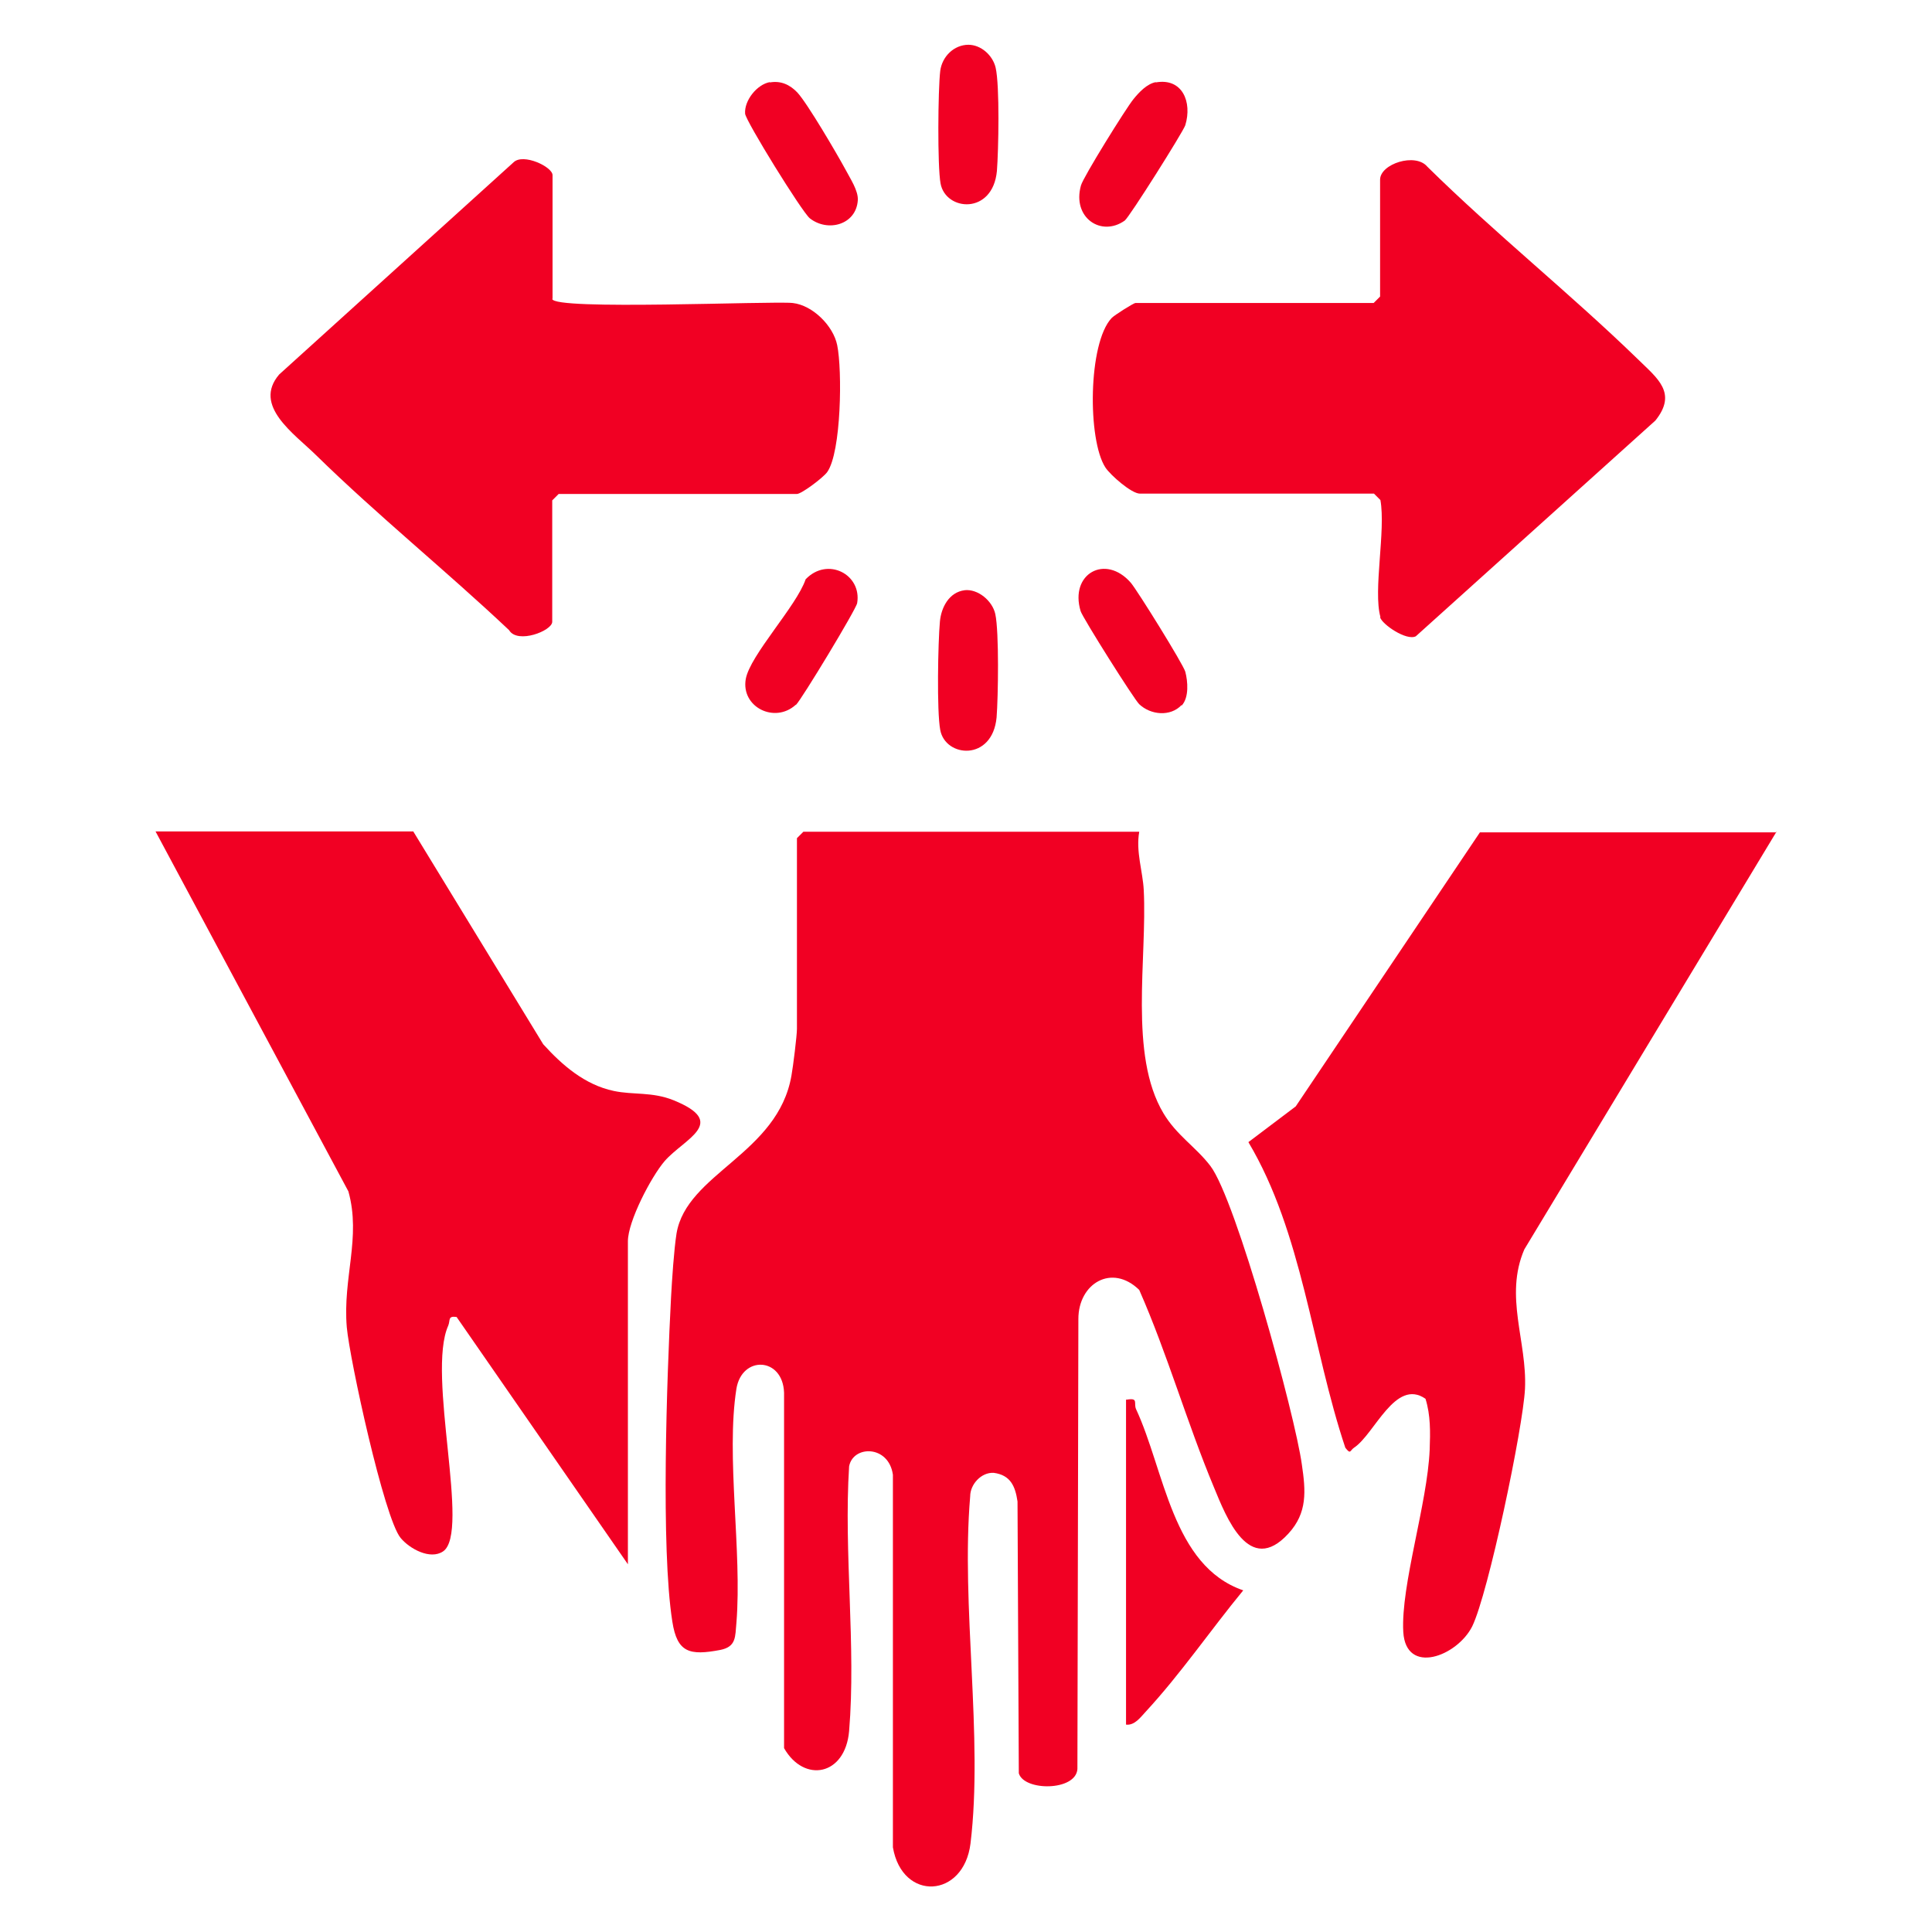
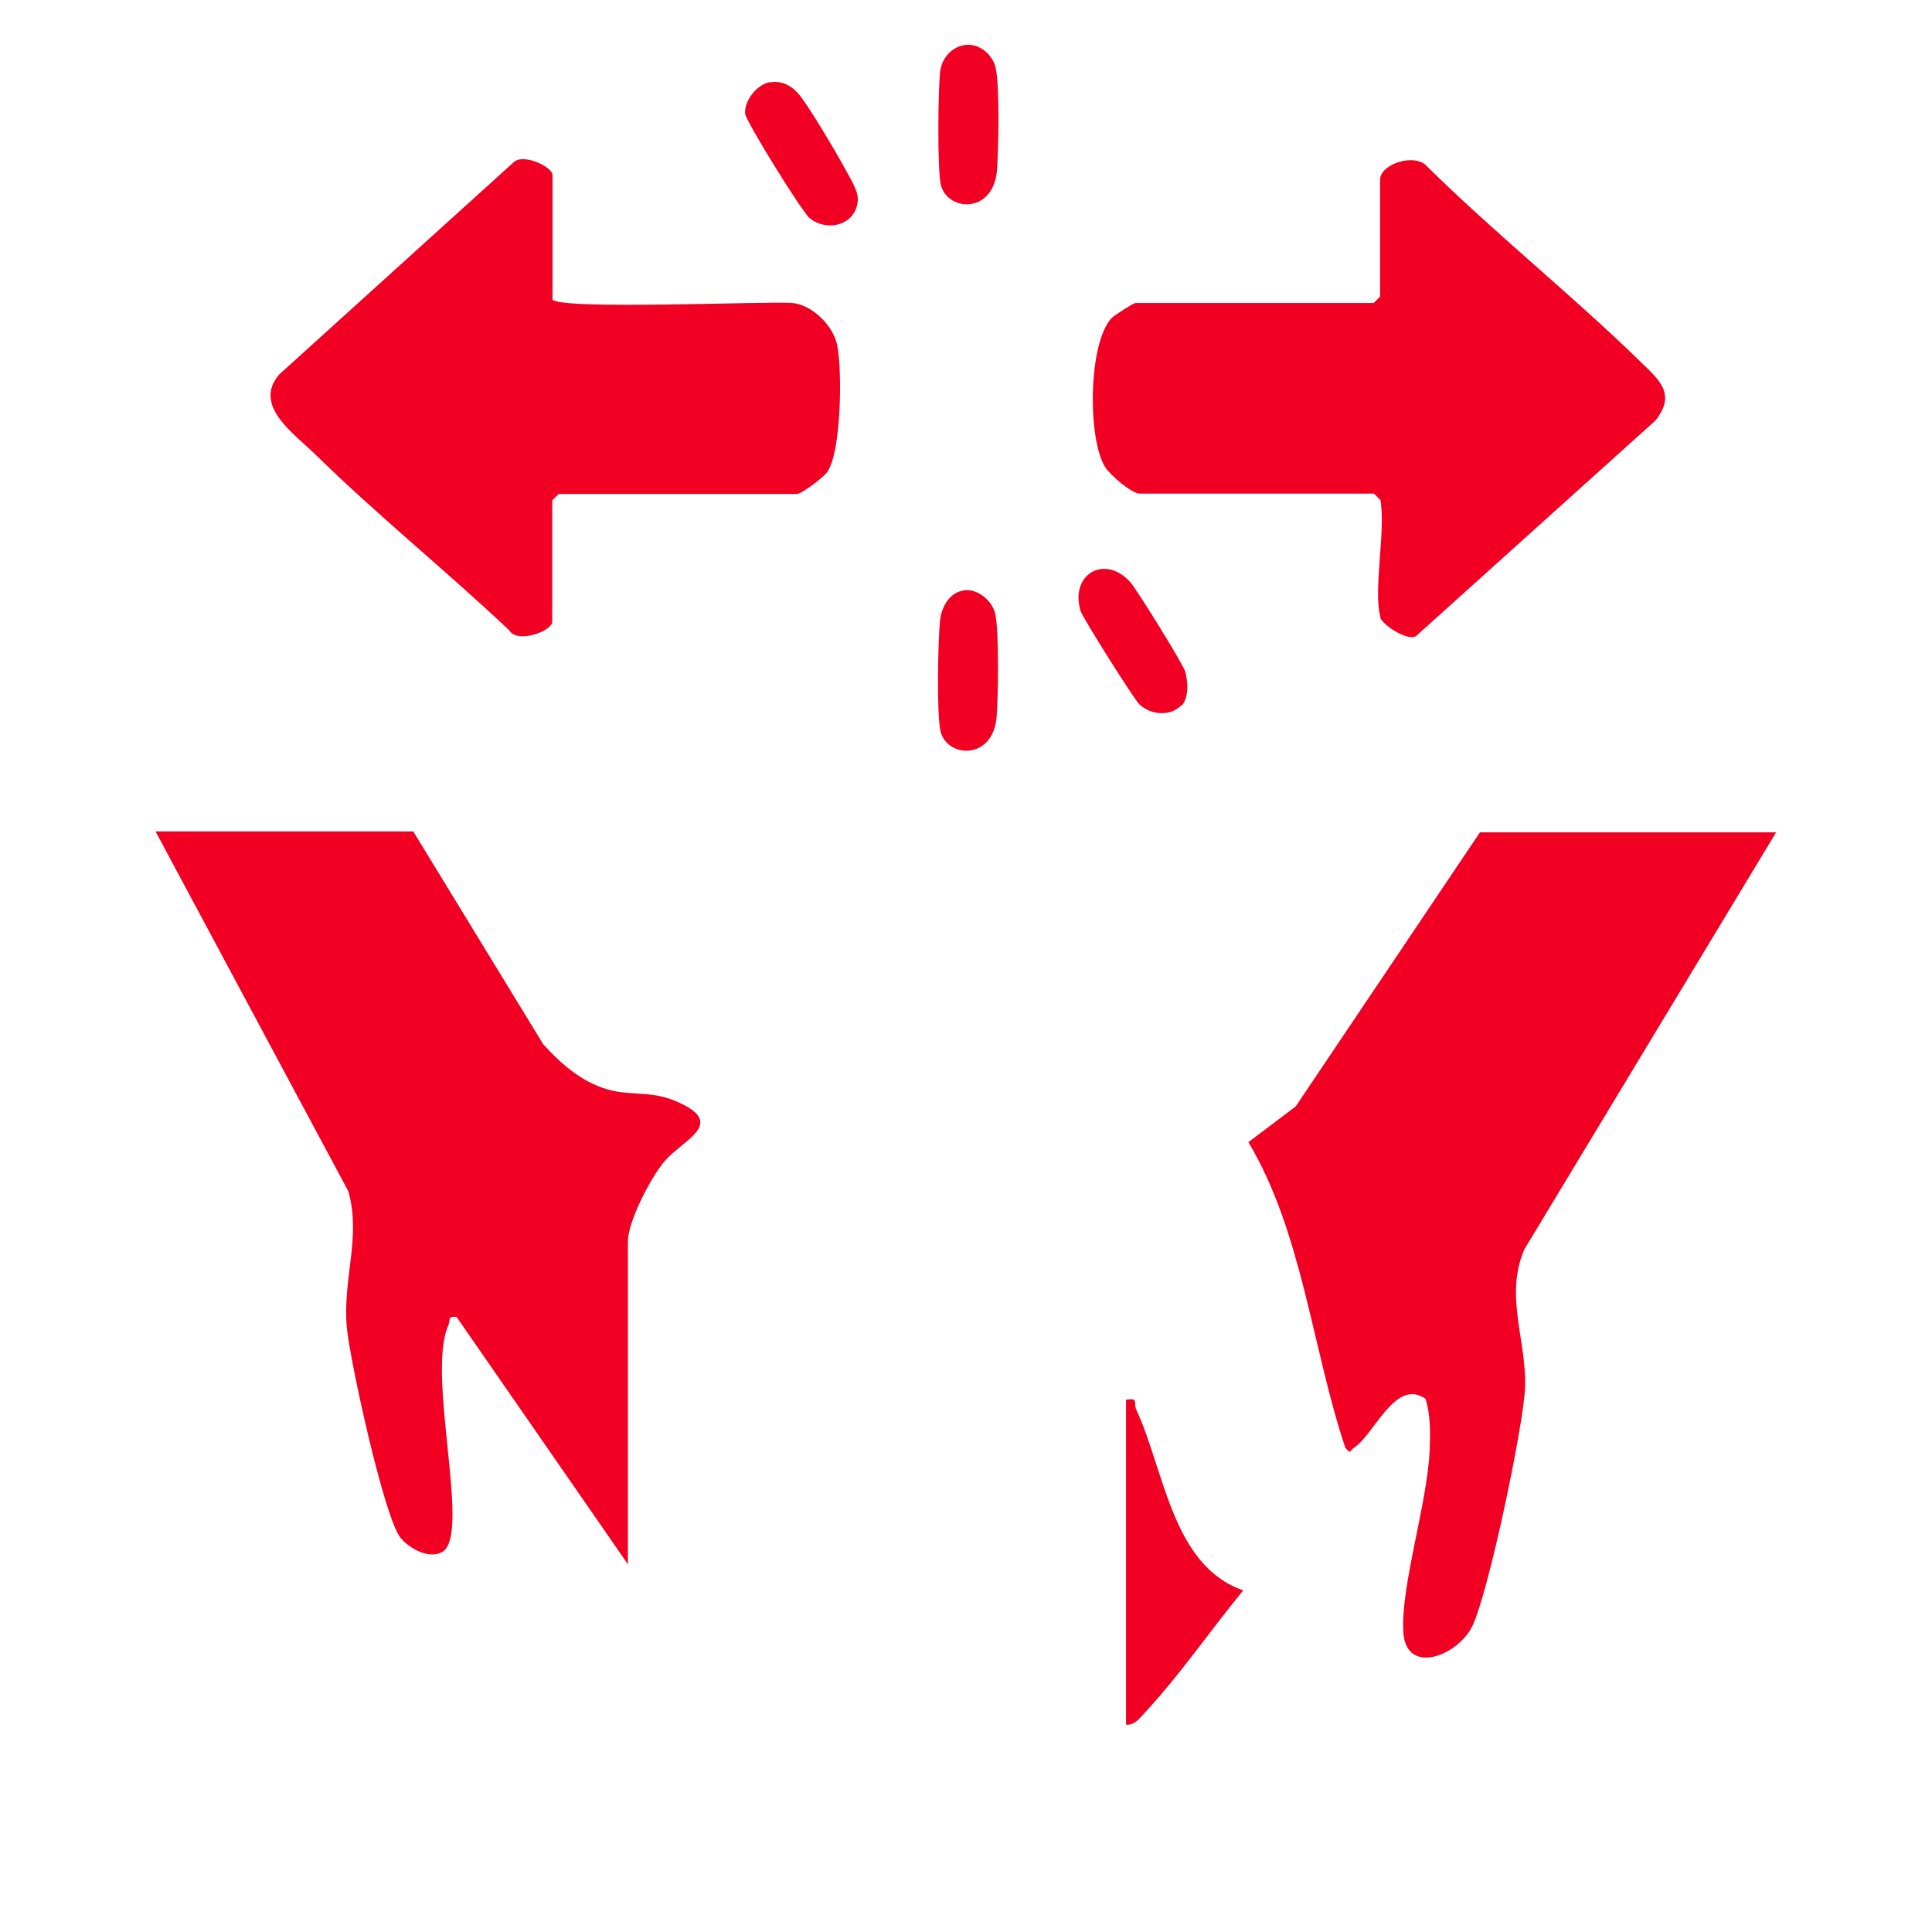
<svg xmlns="http://www.w3.org/2000/svg" id="Layer_1" version="1.1" viewBox="0 0 600 600">
  <defs>
    <style>
      .st0 {
        fill: #f10023;
      }
    </style>
  </defs>
  <g id="vdEZvR.tif">
    <g>
-       <path class="st0" d="M353.8,258.3c-1.1,6.2,1.1,12.3,1.4,18.1,1.1,21.2-4.7,51.2,6.1,69.3,4.1,6.9,10.1,10.5,14.6,16.4,8,10.5,26.3,77.4,28.4,92.7,1.2,8.2,1.8,15-4.2,21.5-12.2,13.3-19.3-5.2-23.1-14.4-8.4-20.1-14.4-41.3-23.2-61.3-8.5-8.3-18.9-2-18.9,9l-.3,139.8c-.5,6.9-16.6,6.9-18.2,1.3l-.4-84.4c-.7-4.8-2.2-8.2-7.4-8.9-3.9-.2-7.3,3.6-7.3,7.3-2.9,33.9,4.1,74.8.1,107.8-2.1,17.1-21.2,18.1-24.1,1.2v-115.7c-1.3-9.3-12.4-9.2-13.6-2.6-1.7,26.6,2.2,55.9,0,82.2-1.2,13.9-14,16.2-20.2,5.3v-110.4c-.4-11.1-13.1-11.6-14.8-1.2-3.3,20.9,1.8,50.5,0,72.7-.4,4.3,0,7.4-5,8.4-9.5,1.8-13.4.9-14.9-8.8-3.6-22.8-1.7-76-.4-100.7.3-5.5.9-14.7,1.7-19.8,3.1-18.7,31.5-24.7,35.7-49.1.5-2.7,1.7-12.4,1.7-14.5v-59.2l2-2h104.3Z" />
      <path class="st0" d="M128.4,258.3l40.3,66c5.9,6.5,12.9,12.6,21.9,14.5,6.1,1.3,11.9.2,18.6,2.9,17.2,7,3.3,11.9-2.8,18.9-4.2,4.9-11.4,18.7-11.4,24.9v100.3l-53.2-76.8c-2.8-.4-1.9,1-2.6,2.7-6.8,15.2,7,64.3-1.6,70.1-4,2.7-10.4-.8-13.2-4.2-5.1-6.2-15.8-55.4-16.7-65.4-1.3-15.4,4.5-27.8.5-42.2l-59.9-111.8h80.1Z" />
      <path class="st0" d="M551.7,258.3l-78.3,129.7c-6.3,14.6.9,28.6.2,43.3-.6,12.1-11.4,63.6-16.4,73.8-4.7,9.3-20.6,15.3-21.4,1.7-.8-14.5,7.5-39.8,8.2-56.6.2-5.4.3-10.7-1.3-15.8-9.4-6.5-15.8,11-22.2,15.2-1.3.9-1,2.2-2.7,0-10.4-31.1-13.3-66.7-30.1-94.9l14.7-11.1,57.2-85.1h92.2Z" />
      <path class="st0" d="M428.6,191.7c.6,2.2,8.2,7.4,11.1,5.9l74.4-67c6.9-8.6.6-13.1-5.4-19-21.1-20.5-44.4-39.1-65.4-59.8-3.7-4.5-14.7-.9-14.7,4v36.3s-2,2-2,2h-74c-.5,0-6.6,3.8-7.4,4.7-7.3,7.8-7.5,37.8-1.9,46.4,1.6,2.4,8.1,8.1,10.7,8.1h72.7s2,2,2,2c1.7,9.5-2.3,28.1,0,36.3Z" />
      <path class="st0" d="M171.6,92.8v-38.4c0-2.6-9.1-6.9-12.1-4l-72.8,65.9c-8.3,9.7,4.7,18.4,11.4,25,19.2,18.8,40.4,35.9,60,54.4,2.6,4.4,13.4.2,13.4-2.6v-37.7s2-2,2-2h74c1.4,0,8.1-5,9.4-6.8,4.4-6.2,4.7-31.7,3.1-39.4-1.2-6-7.6-12.4-13.8-13.1s-74.7,2.4-74.7-1.3Z" />
      <path class="st0" d="M349.8,434.7c3.9-.7,2.2,1,3,2.9,8.9,19.1,11.2,48.7,33.3,56.3-10.2,12.4-19.4,25.9-30.3,37.7-1.6,1.7-3.4,4.3-6.1,4v-101Z" />
-       <path class="st0" d="M247.1,218.9c-6.5,5.9-17,.7-15.5-8,1.3-7.4,15.8-22.7,18.6-31,6.8-7.1,17.5-1.5,16,7.4-.3,1.9-17.3,30-19,31.6Z" />
      <path class="st0" d="M239.1,25.6c3.4-.6,6.2.7,8.5,3.1,3.1,3.3,12.4,19.2,15,24,1.4,2.7,4,6.5,3.8,9.5-.5,7.6-9.3,10-14.9,5.6-2.4-1.9-19.9-30.2-20.1-32.5-.3-4.1,3.7-9.1,7.7-9.8Z" />
-       <path class="st0" d="M358.9,25.6c8.3-1.5,11.4,6.1,9.2,13.3-.7,2.1-17.4,28.6-18.8,29.6-7.3,5.2-16.4-.9-13.6-10.9.7-2.6,14-24,16.3-26.8,1.7-2.1,4.2-4.8,7-5.3Z" />
      <path class="st0" d="M366.9,219c-3.4,3.6-9.5,3.1-13.1-.3-1.6-1.5-17.6-26.9-18.2-28.9-3.5-11.6,7.7-17.9,15.6-8.8,2.1,2.5,16.2,25.2,16.9,27.6.8,3,1.2,8-1.1,10.5Z" />
      <path class="st0" d="M299.5,183.3c4.2-.5,8.7,3.3,9.6,7.4,1.2,5.6.9,25.7.4,32.1-1.3,13.7-15.9,12.5-17.5,3.9-1.1-5.8-.7-27.2-.1-33.7.4-4.3,2.8-9.1,7.7-9.7Z" />
      <path class="st0" d="M300.7,13.9c4,0,7.6,3.3,8.5,7.1,1.3,5.6.9,25.7.4,32.1-1.3,13.7-15.9,12.5-17.5,3.9-1-5.4-.8-29.2-.1-35,.6-4.5,4.3-8.1,8.8-8.1Z" />
    </g>
  </g>
</svg>